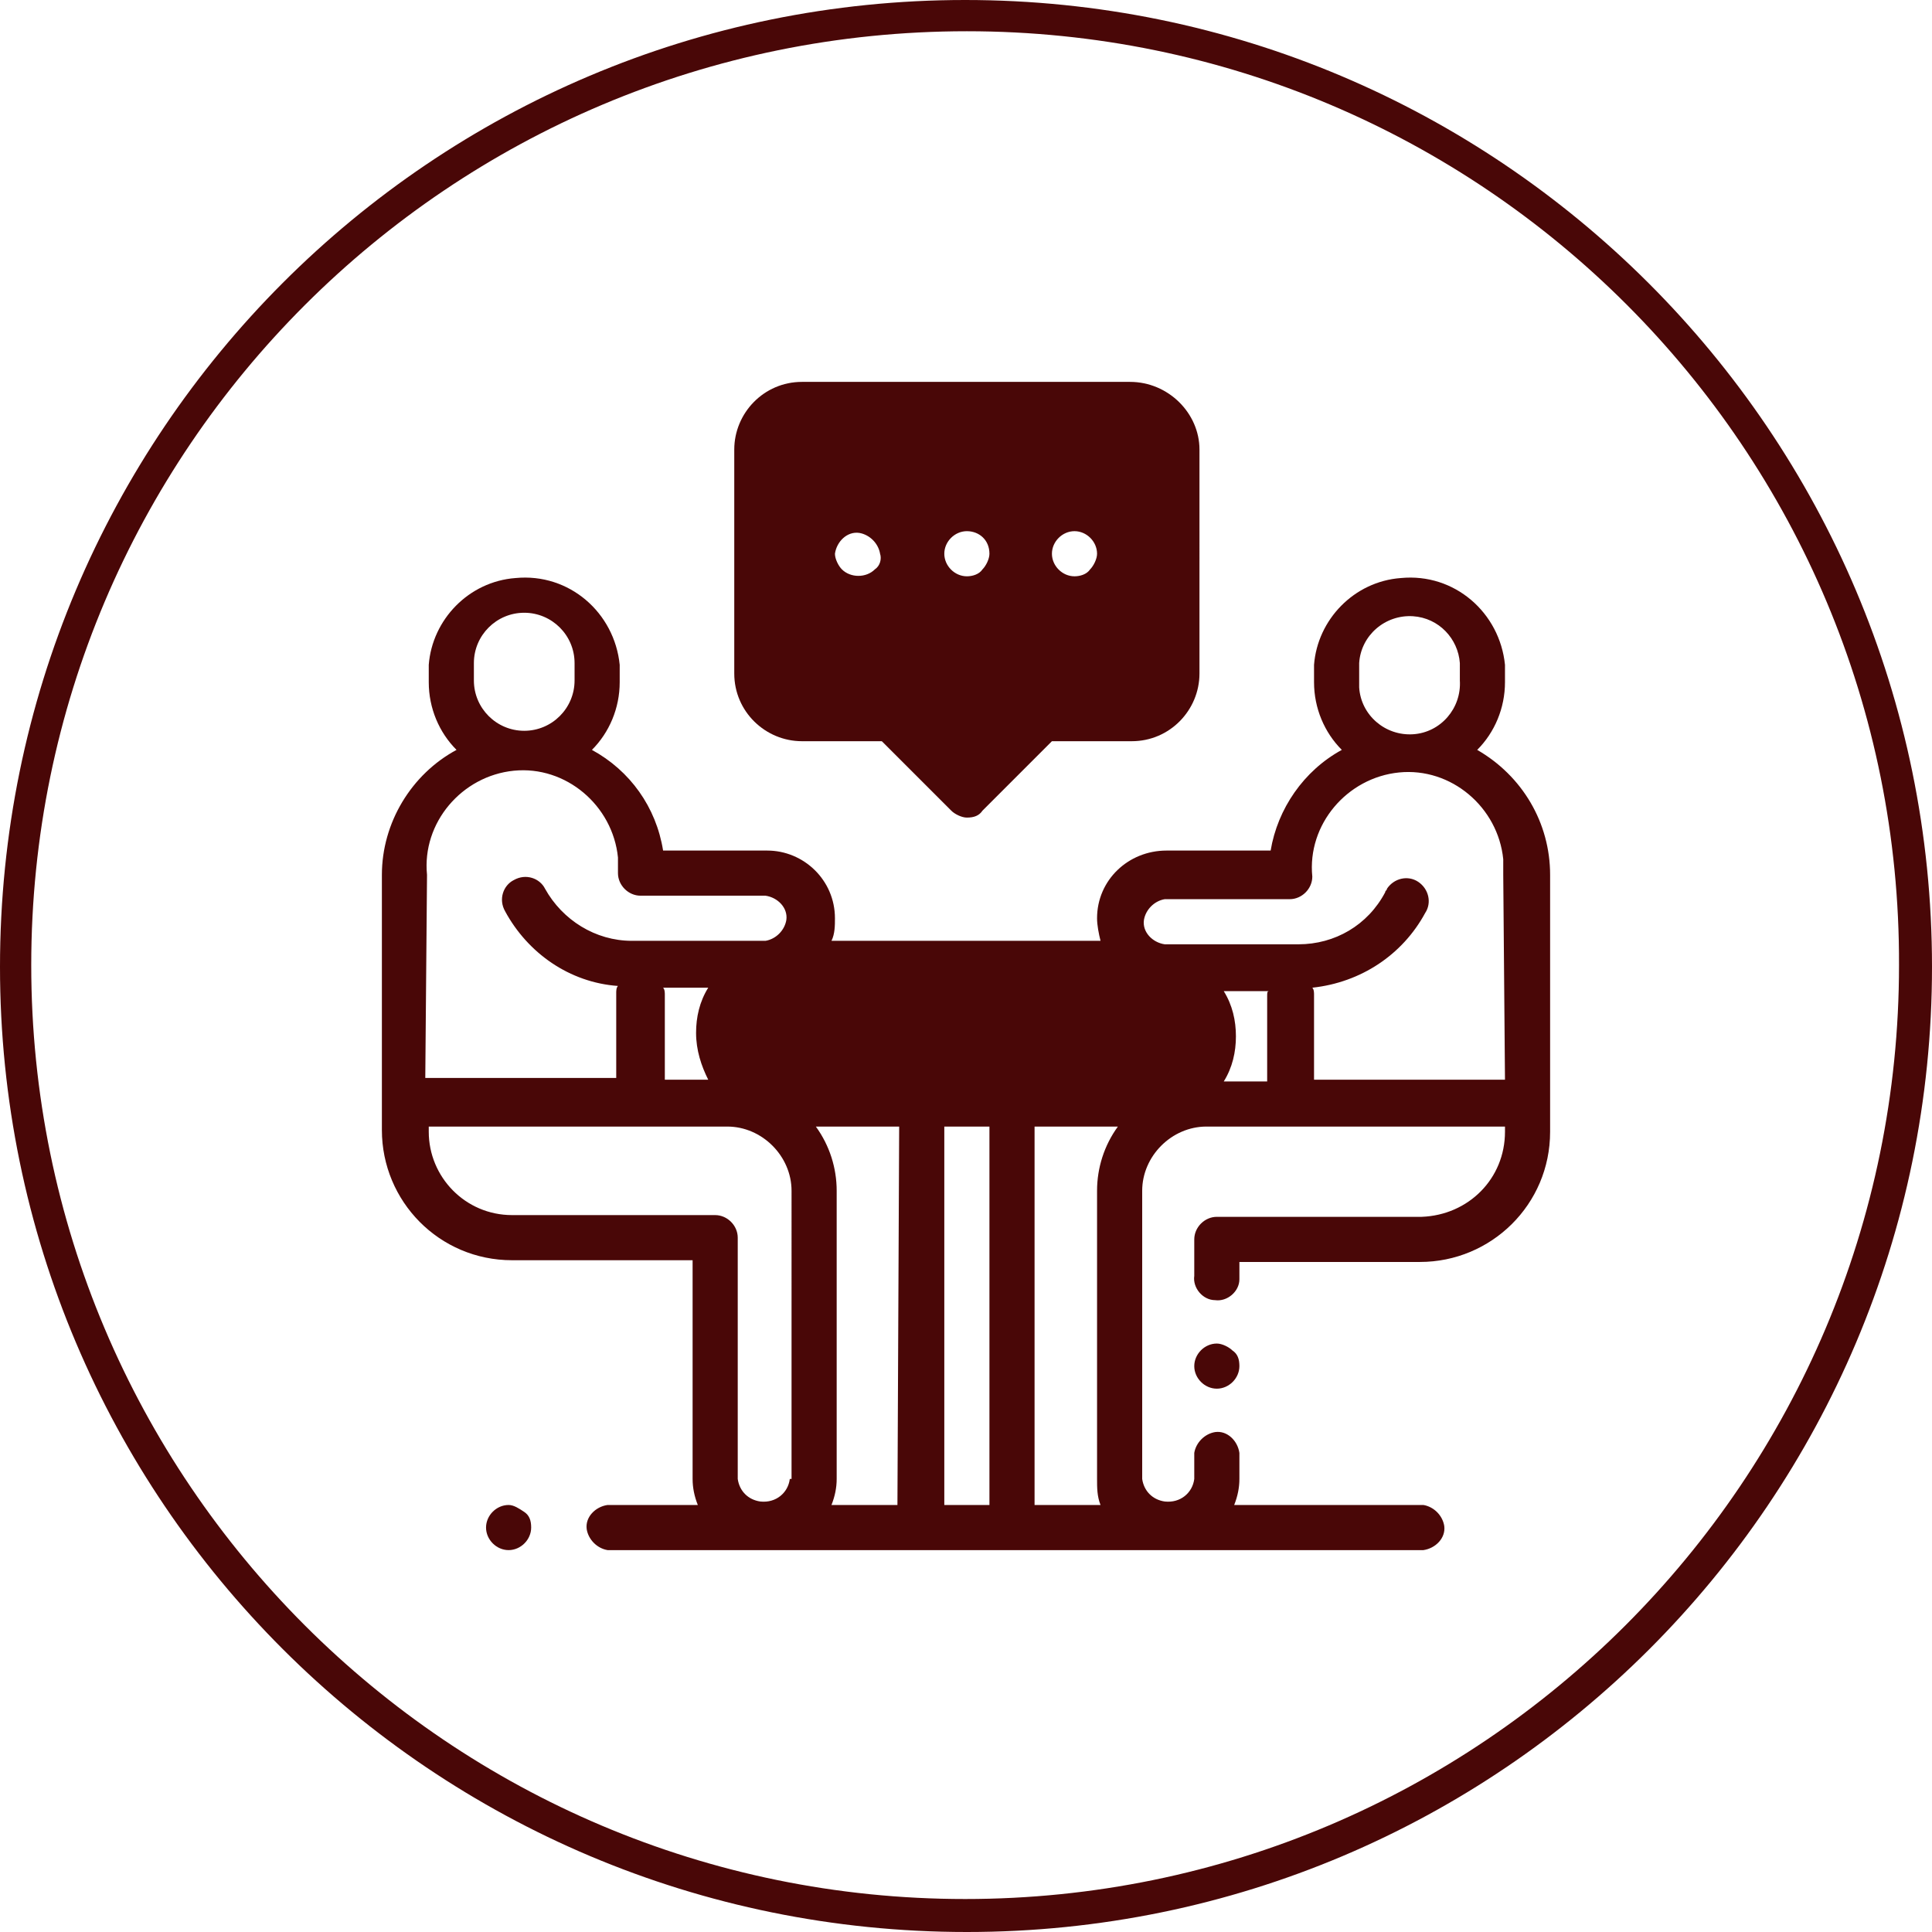
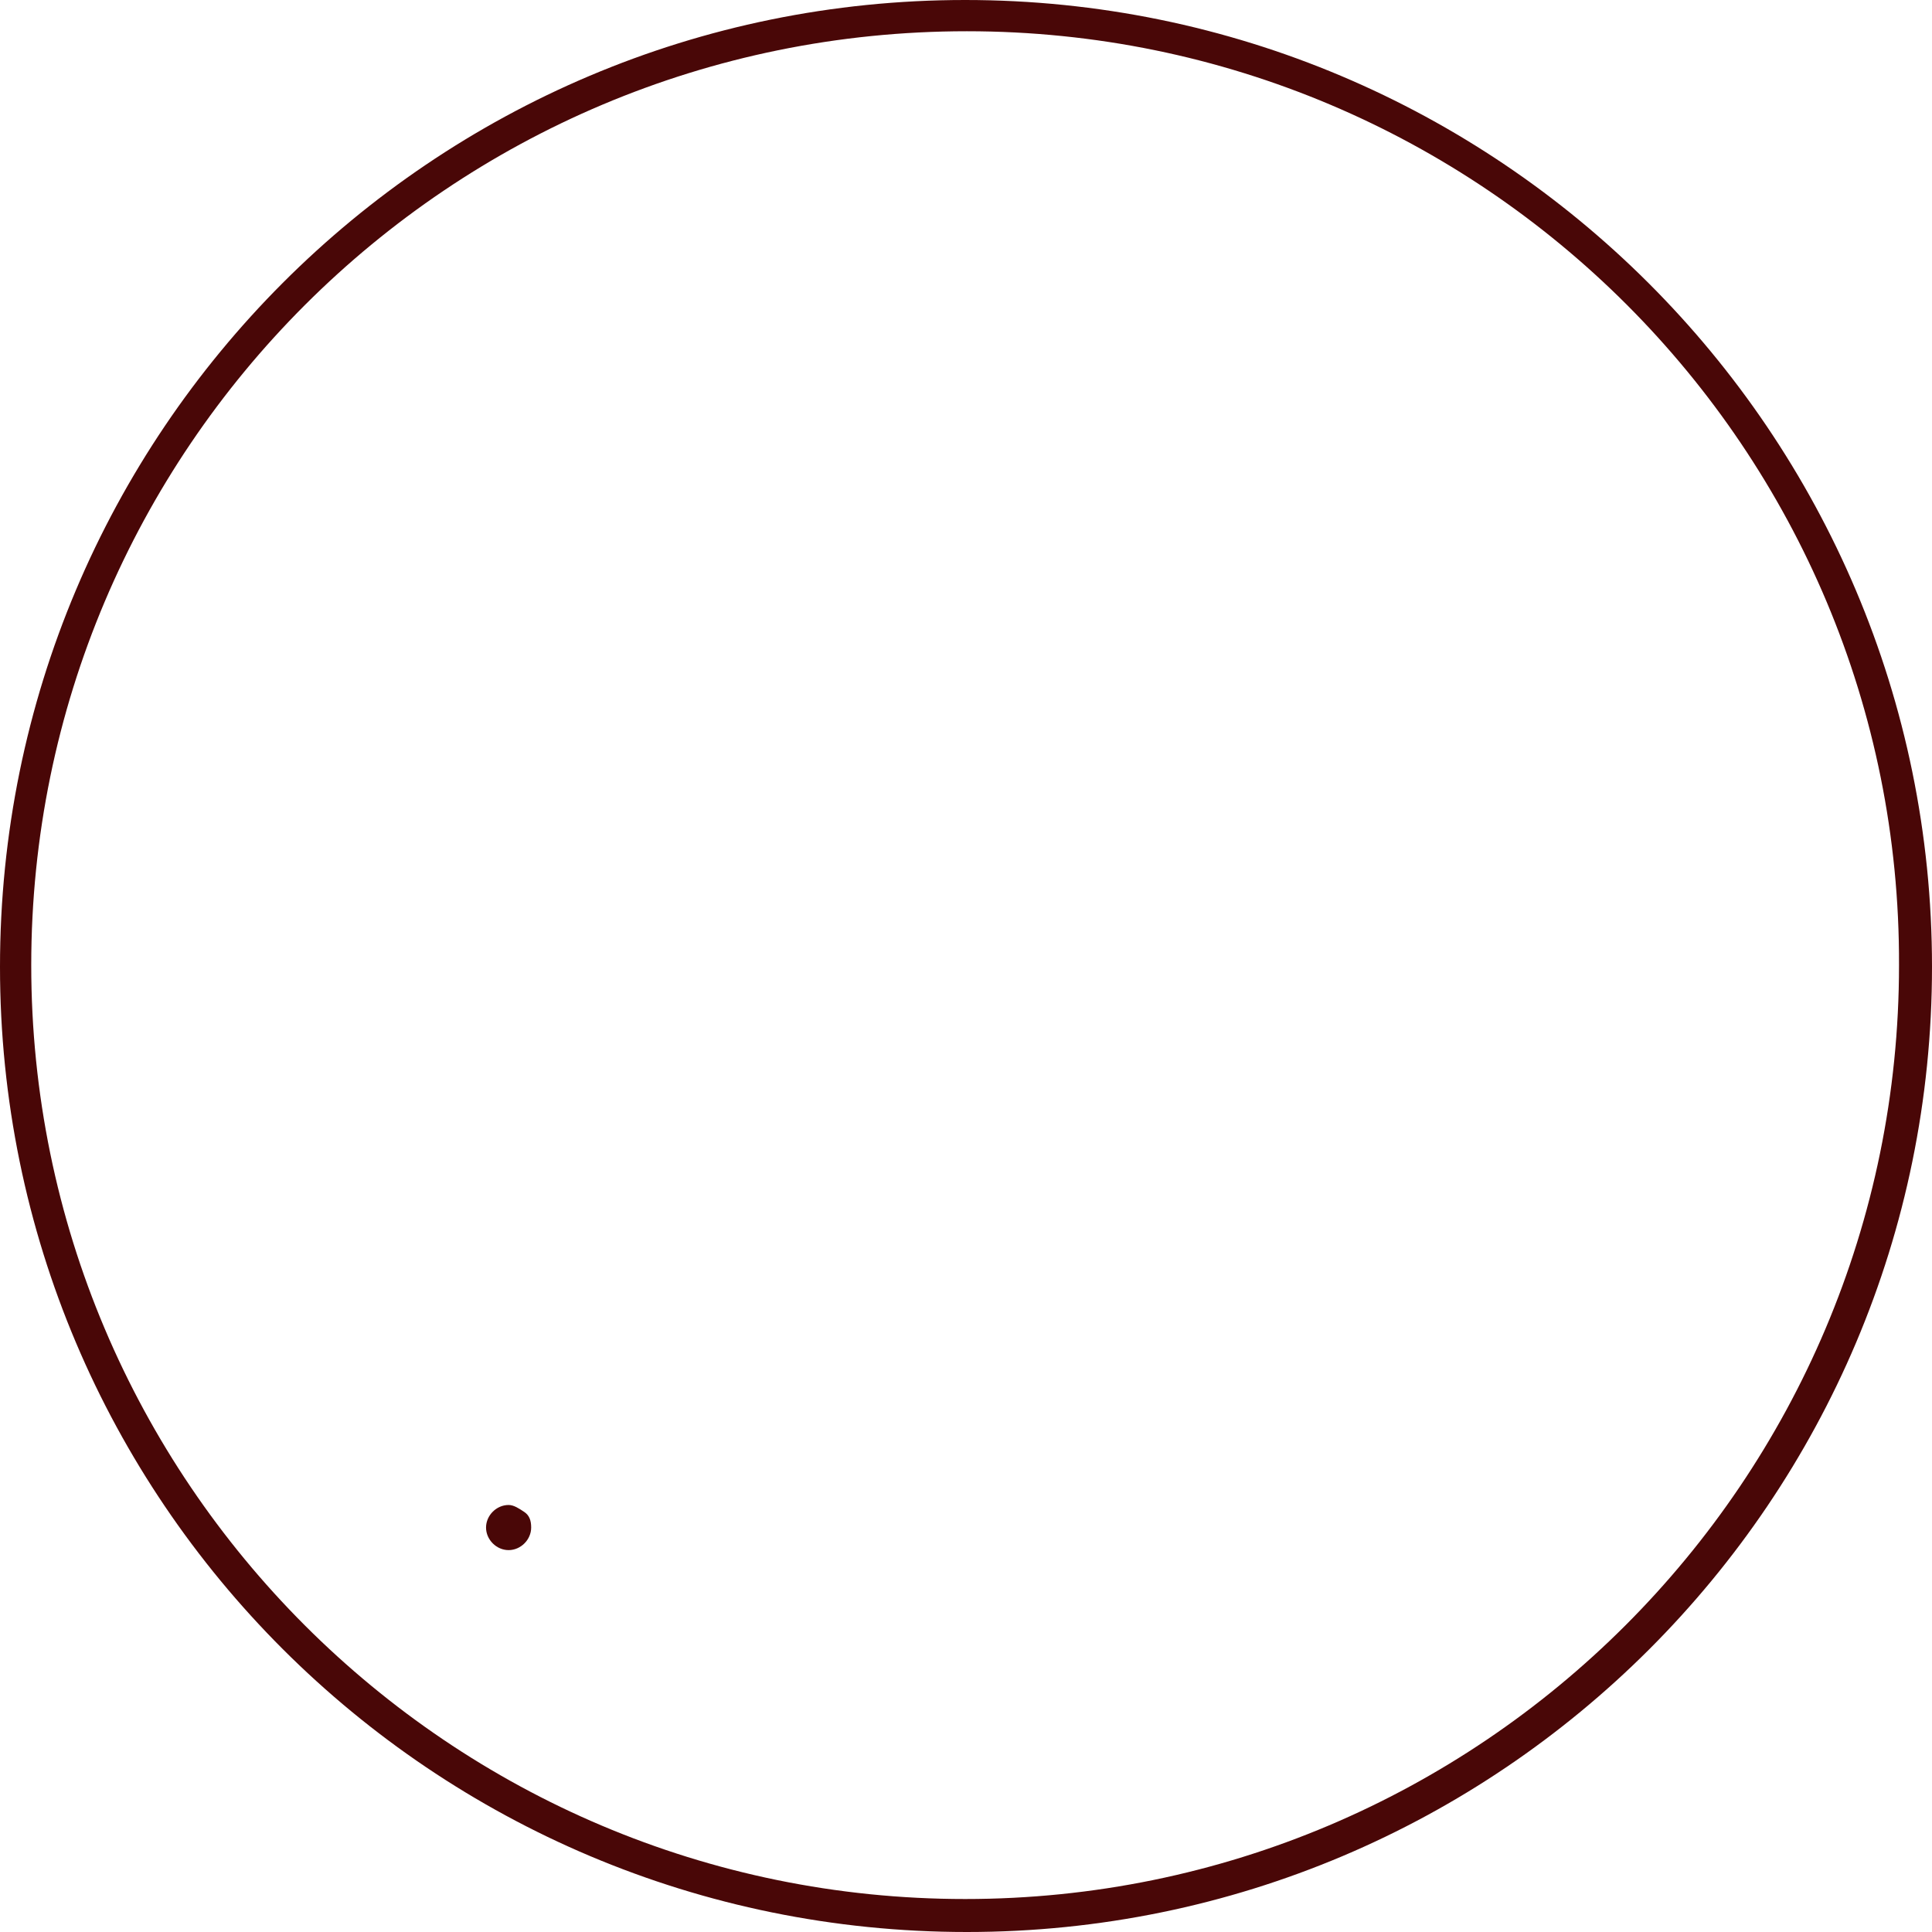
<svg xmlns="http://www.w3.org/2000/svg" version="1.1" id="Capa_1" x="0px" y="0px" viewBox="0 0 111.3 111.3" style="enable-background:new 0 0 111.3 111.3;" xml:space="preserve">
  <style type="text/css">
	.st0{fill:#490707;}
</style>
  <title />
  <path class="st0" d="M55.7,111.3C24.9,111.3,0,86.4,0,55.7C0,24.9,24.9,0,55.6,0c30.7,0,55.7,24.9,55.7,55.7v0  C111.3,86.4,86.4,111.3,55.7,111.3z M55.7,1.8C25.9,1.8,1.8,25.9,1.8,55.6s24.1,53.8,53.8,53.8s53.8-24.1,53.8-53.8  C109.5,25.9,85.4,1.8,55.7,1.8z" />
  <path class="st0" d="M30.2,87.1c-0.3-0.2-0.6-0.4-0.9-0.4c-0.7,0-1.3,0.6-1.3,1.3c0,0,0,0,0,0c0,0.7,0.6,1.3,1.3,1.3  c0.7,0,1.3-0.6,1.3-1.3c0,0,0,0,0,0C30.6,87.6,30.5,87.3,30.2,87.1z" />
-   <path class="st0" d="M71,77.8c-0.2-0.2-0.6-0.4-0.9-0.4c-0.7,0-1.3,0.6-1.3,1.3c0,0.7,0.6,1.3,1.3,1.3c0.7,0,1.3-0.6,1.3-1.3  C71.4,78.3,71.3,78,71,77.8z" />
-   <path class="st0" d="M85.1,43.2c1-1,1.6-2.4,1.6-3.9v-1c-0.3-3-2.9-5.3-6-5c-2.7,0.2-4.8,2.4-5,5v1c0,1.5,0.6,2.9,1.6,3.9  c-2.2,1.2-3.7,3.4-4.1,5.8h-6c-2.2,0-4,1.7-4,3.9c0,0.4,0.1,0.9,0.2,1.3H47.9c0.2-0.4,0.2-0.9,0.2-1.3c0-2.2-1.8-3.9-3.9-3.9h-6  c-0.4-2.5-1.9-4.6-4.1-5.8c1-1,1.6-2.4,1.6-3.9v-1c-0.3-3-2.9-5.3-6-5c-2.7,0.2-4.8,2.4-5,5v1c0,1.5,0.6,2.9,1.6,3.9  c-2.6,1.4-4.3,4.2-4.3,7.2v14.7c0,4.1,3.3,7.5,7.5,7.5h10.4v12.6c0,0.5,0.1,1,0.3,1.5H35c-0.7,0.1-1.3,0.7-1.2,1.4  c0.1,0.6,0.6,1.1,1.2,1.2h47c0.7-0.1,1.3-0.7,1.2-1.4c-0.1-0.6-0.6-1.1-1.2-1.2H71.1c0.2-0.5,0.3-1,0.3-1.5v-1.5  c-0.1-0.7-0.7-1.3-1.4-1.2c-0.6,0.1-1.1,0.6-1.2,1.2v1.5c-0.1,0.8-0.8,1.4-1.7,1.3c-0.7-0.1-1.2-0.6-1.3-1.3V68.6  c0-2,1.7-3.7,3.7-3.7h17.2v0.3c0,2.7-2.1,4.8-4.8,4.9c0,0,0,0,0,0H70.1c-0.7,0-1.3,0.6-1.3,1.3v2.1c-0.1,0.7,0.5,1.4,1.2,1.4  c0.7,0.1,1.4-0.5,1.4-1.2c0-0.1,0-0.2,0-0.2v-0.8h10.4c4.1,0,7.5-3.3,7.5-7.5V50.4C89.3,47.4,87.7,44.7,85.1,43.2z M78.3,38.2  c0.1-1.6,1.5-2.8,3.1-2.7c1.5,0.1,2.6,1.3,2.7,2.7v1c0.1,1.6-1.1,3-2.7,3.1c-1.6,0.1-3-1.1-3.1-2.7c0-0.1,0-0.2,0-0.3V38.2z   M27.3,38.2c0-1.6,1.3-2.9,2.9-2.9c1.6,0,2.9,1.3,2.9,2.9c0,0,0,0,0,0v1c0,1.6-1.3,2.9-2.9,2.9c-1.6,0-2.9-1.3-2.9-2.9L27.3,38.2z   M24.6,50.4c-0.3-3,2-5.7,5-6s5.7,2,6,5c0,0.3,0,0.6,0,0.9c0,0.7,0.6,1.3,1.3,1.3c0,0,0,0,0,0h7.2c0.7,0.1,1.3,0.7,1.2,1.4  c-0.1,0.6-0.6,1.1-1.2,1.2h-7.7c-2.1,0-4-1.2-5-3c-0.3-0.6-1.1-0.9-1.8-0.5c-0.6,0.3-0.9,1.1-0.5,1.8l0,0c1.3,2.4,3.7,4.1,6.5,4.3  c-0.1,0.1-0.1,0.3-0.1,0.4v4.9h-11L24.6,50.4z M40.8,62.2h-2.5v-4.9c0-0.1,0-0.3-0.1-0.4h2.6c-0.5,0.8-0.7,1.7-0.7,2.6  C40.1,60.5,40.4,61.4,40.8,62.2z M45.5,85.2c-0.1,0.8-0.8,1.4-1.7,1.3c-0.7-0.1-1.2-0.6-1.3-1.3V71.3c0-0.7-0.6-1.3-1.3-1.3  c0,0,0,0,0,0H29.5c-2.7,0-4.8-2.2-4.8-4.8v-0.3h17.2c2,0,3.7,1.7,3.7,3.7V85.2z M51.7,86.7h-3.8c0.2-0.5,0.3-1,0.3-1.5V68.6  c0-1.3-0.4-2.6-1.2-3.7h4.8L51.7,86.7z M57,86.7h-2.6V64.9H57L57,86.7z M63.4,86.7h-3.8V64.9h4.8c-0.8,1.1-1.2,2.4-1.2,3.7v16.6  C63.2,85.7,63.2,86.2,63.4,86.7z M73,57.4v4.9h-2.5c0.5-0.8,0.7-1.7,0.7-2.6c0-0.9-0.2-1.8-0.7-2.6h2.6C73,57.1,73,57.2,73,57.4z   M86.7,62.2h-11v-4.9c0-0.1,0-0.3-0.1-0.4c2.8-0.3,5.2-1.9,6.5-4.3c0.4-0.6,0.2-1.4-0.4-1.8c-0.6-0.4-1.4-0.2-1.8,0.4  c0,0.1-0.1,0.1-0.1,0.2c-1,1.9-2.9,3-5,3h-7.7c-0.7-0.1-1.3-0.7-1.2-1.4c0.1-0.6,0.6-1.1,1.2-1.2h7.2c0.7,0,1.3-0.6,1.3-1.3  c-0.3-3,2-5.7,5-6s5.7,2,6,5c0,0.3,0,0.6,0,0.9L86.7,62.2z" />
-   <path class="st0" d="M65.1,22H46.2c-2.2,0-3.9,1.8-3.9,3.9v12.9c0,2.2,1.8,3.9,3.9,3.9h4.6l4,4c0.2,0.2,0.6,0.4,0.9,0.4  c0.4,0,0.7-0.1,0.9-0.4l4-4h4.6c2.2,0,3.9-1.8,3.9-3.9V25.9C69.1,23.8,67.3,22,65.1,22z M50.4,32.8c-0.5,0.5-1.4,0.5-1.9,0  c-0.2-0.2-0.4-0.6-0.4-0.9c0.1-0.7,0.7-1.3,1.4-1.2c0.6,0.1,1.1,0.6,1.2,1.2C50.8,32.2,50.7,32.6,50.4,32.8z M56.6,32.8  c-0.2,0.3-0.6,0.4-0.9,0.4c-0.7,0-1.3-0.6-1.3-1.3c0,0,0,0,0,0c0-0.7,0.6-1.3,1.3-1.3c0,0,0,0,0,0c0.7,0,1.3,0.5,1.3,1.3  c0,0,0,0,0,0C57,32.2,56.8,32.6,56.6,32.8z M62.8,32.8c-0.2,0.3-0.6,0.4-0.9,0.4c-0.7,0-1.3-0.6-1.3-1.3c0,0,0,0,0,0  c0-0.7,0.6-1.3,1.3-1.3c0,0,0,0,0,0c0.7,0,1.3,0.6,1.3,1.3c0,0,0,0,0,0C63.2,32.2,63,32.6,62.8,32.8z" />
</svg>